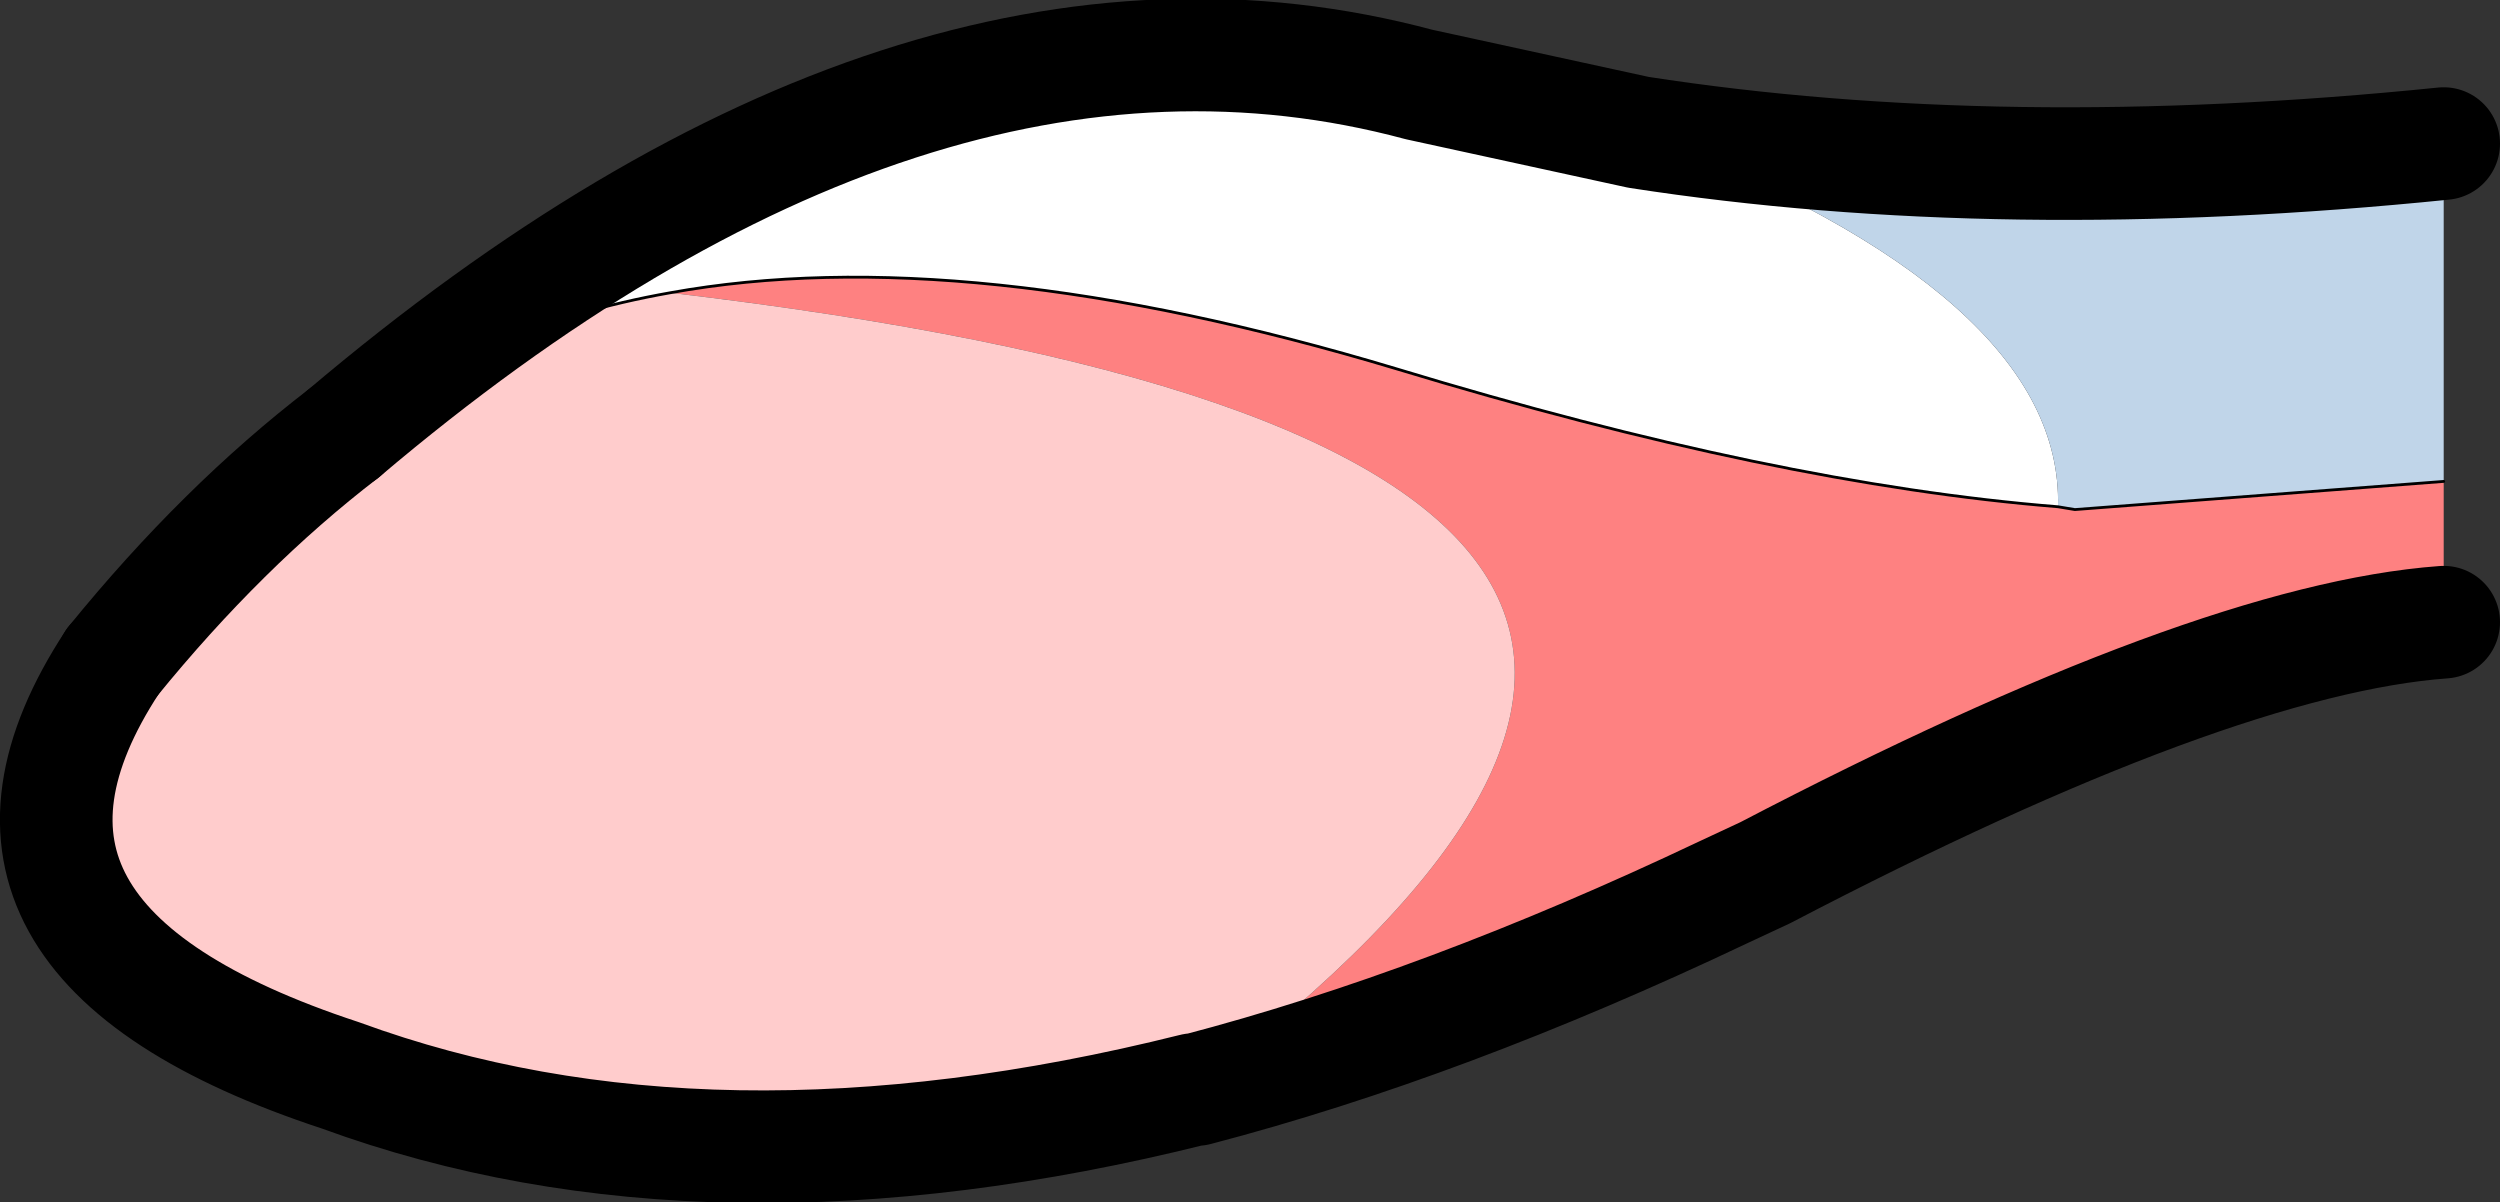
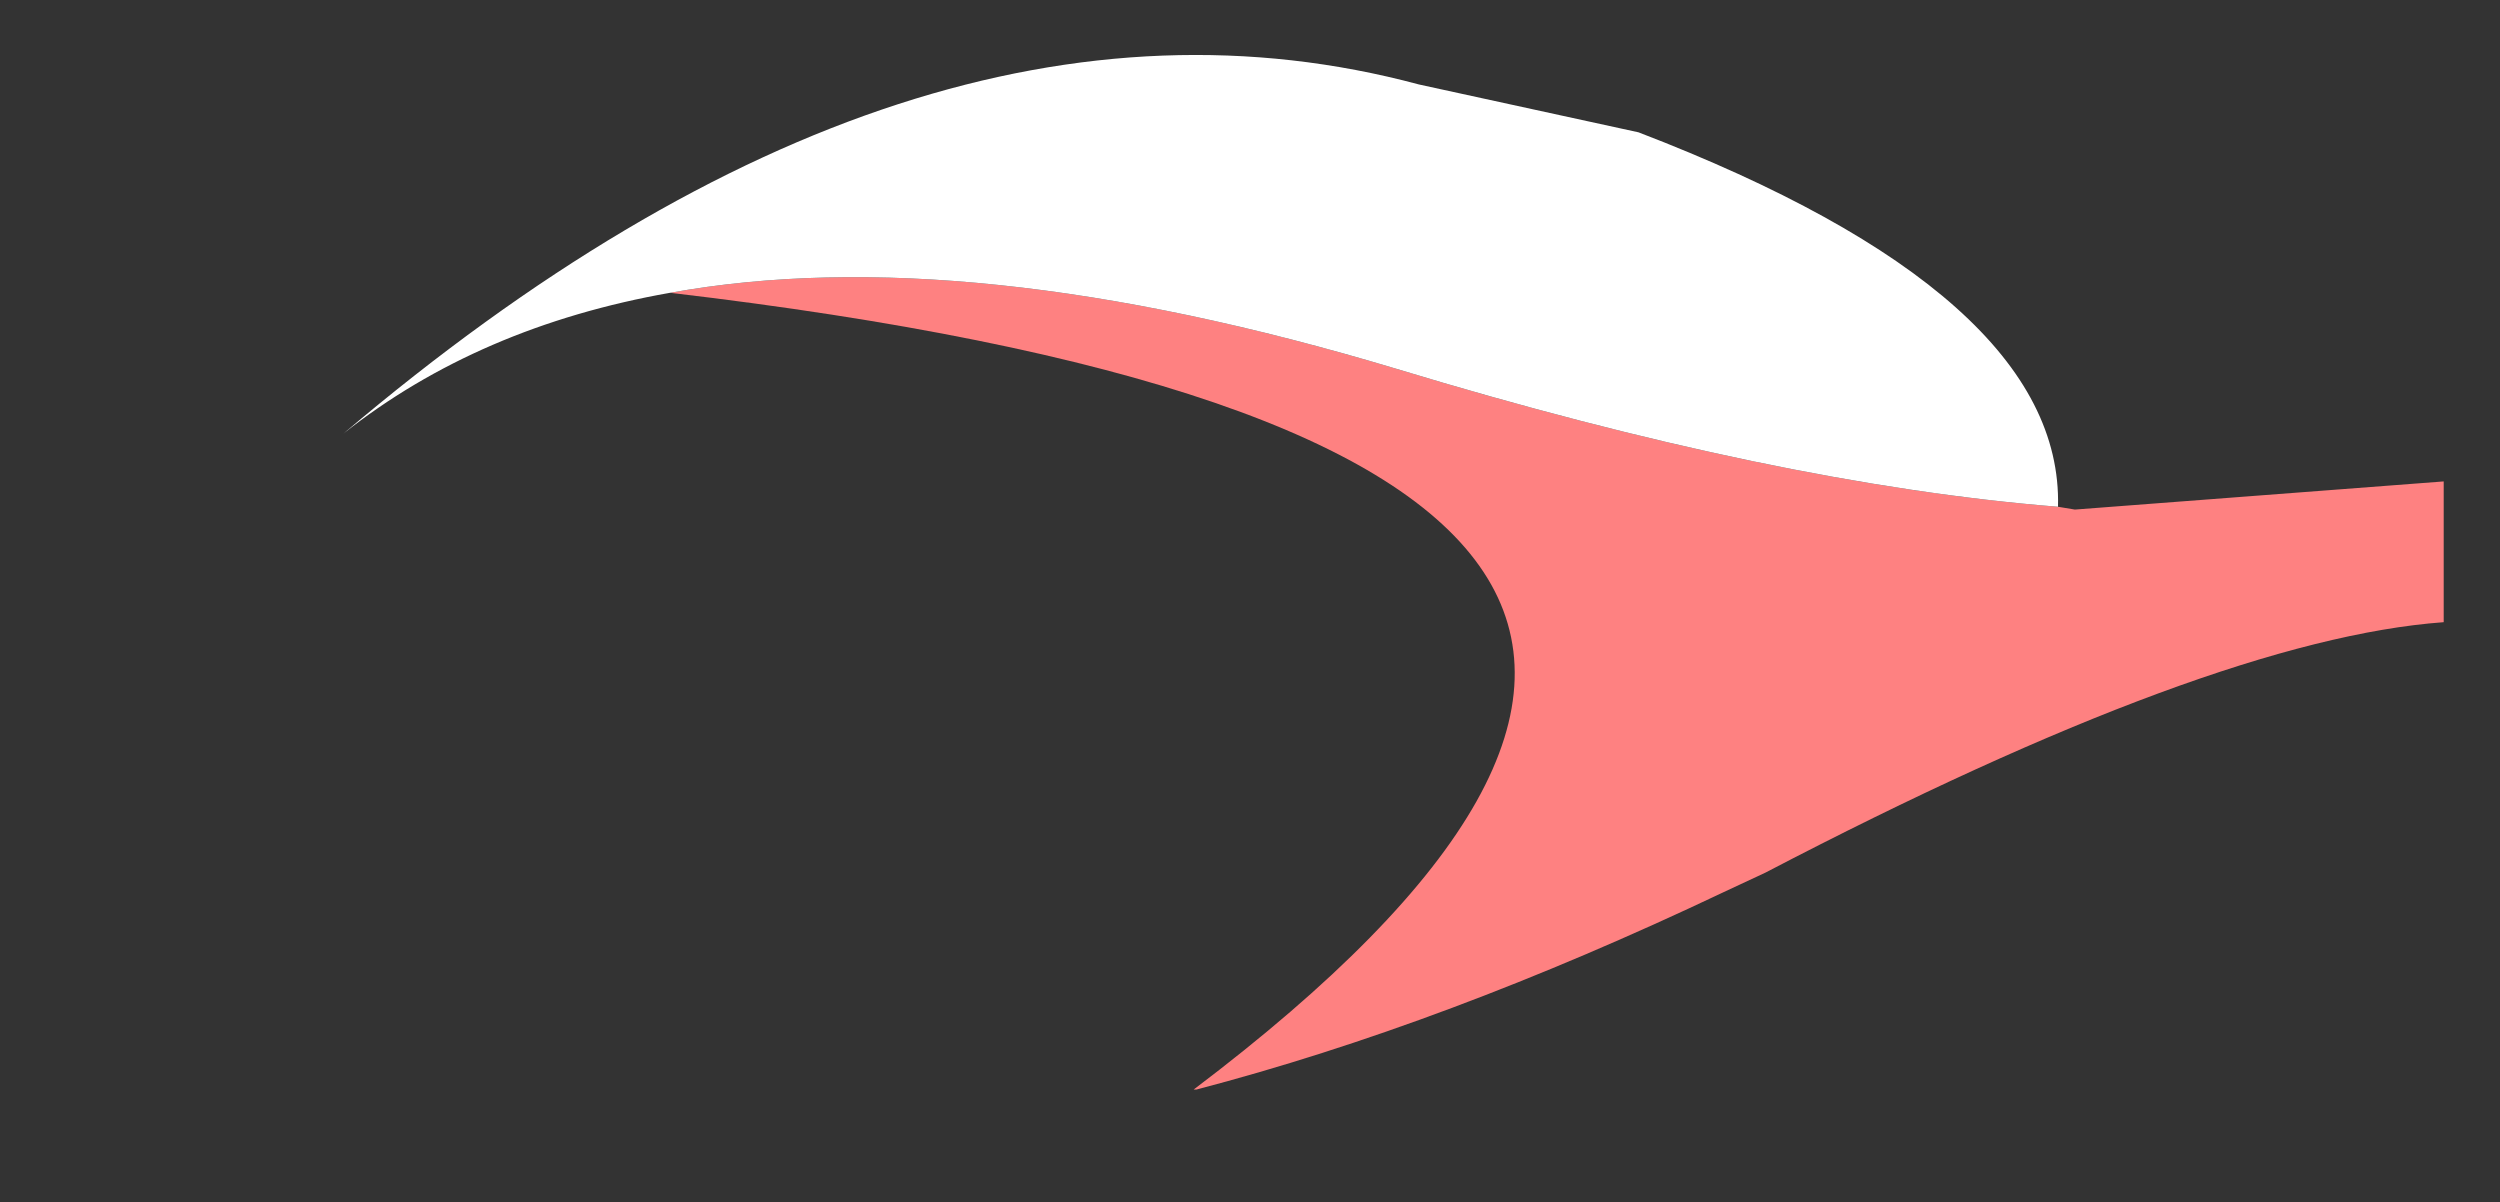
<svg xmlns="http://www.w3.org/2000/svg" height="21.35px" width="44.4px">
  <rect width="100%" height="100%" fill="#333333" stroke="none" />
  <g transform="matrix(1.0, 0.0, 0.0, 1.0, 1.0, 1.0)">
    <path d="M42.4 7.55 L42.4 10.05 Q38.3 10.35 30.35 14.5 L29.6 14.85 Q24.65 17.2 20.25 18.35 L20.2 18.35 Q35.15 7.05 10.9 4.2 16.15 3.25 23.8 5.55 30.55 7.6 35.55 8.0 L35.85 8.05 42.4 7.55" fill="#fe8181" fill-rule="evenodd" stroke="none" />
    <path d="M5.1 6.7 Q15.25 -1.9 24.2 0.5 L28.1 1.35 Q35.65 4.25 35.55 8.0 30.55 7.6 23.8 5.55 16.15 3.25 10.9 4.2 7.5 4.8 5.1 6.7" fill="#ffffff" fill-rule="evenodd" stroke="none" />
-     <path d="M20.2 18.35 Q11.6 20.5 5.05 18.1 -2.25 15.7 1.0 10.75 2.95 8.35 5.1 6.7 7.5 4.8 10.9 4.2 35.15 7.05 20.2 18.35" fill="#ffcccc" fill-rule="evenodd" stroke="none" />
-     <path d="M42.4 1.55 L42.4 7.55 35.85 8.05 35.55 8.0 Q35.65 4.25 28.1 1.35 34.55 2.35 42.4 1.55" fill="#c0d5e9" fill-rule="evenodd" stroke="none" />
-     <path d="M42.4 10.05 Q38.3 10.35 30.35 14.5 L29.6 14.85 Q24.65 17.2 20.25 18.35 M20.2 18.35 Q11.6 20.5 5.05 18.1 -2.25 15.7 1.0 10.75 M5.1 6.7 Q15.25 -1.9 24.2 0.5 L28.1 1.35 Q34.55 2.35 42.4 1.55" fill="none" stroke="#000000" stroke-linecap="round" stroke-linejoin="round" stroke-width="2.0" />
-     <path d="M42.4 7.55 L35.85 8.05 35.55 8.0 Q30.55 7.6 23.8 5.55 16.15 3.25 10.9 4.2 7.5 4.8 5.1 6.7" fill="none" stroke="#000000" stroke-linecap="round" stroke-linejoin="round" stroke-width="0.05" />
-     <path d="M1.0 10.75 Q2.95 8.35 5.1 6.7" fill="none" stroke="#000000" stroke-linecap="round" stroke-linejoin="round" stroke-width="2.0" />
  </g>
</svg>